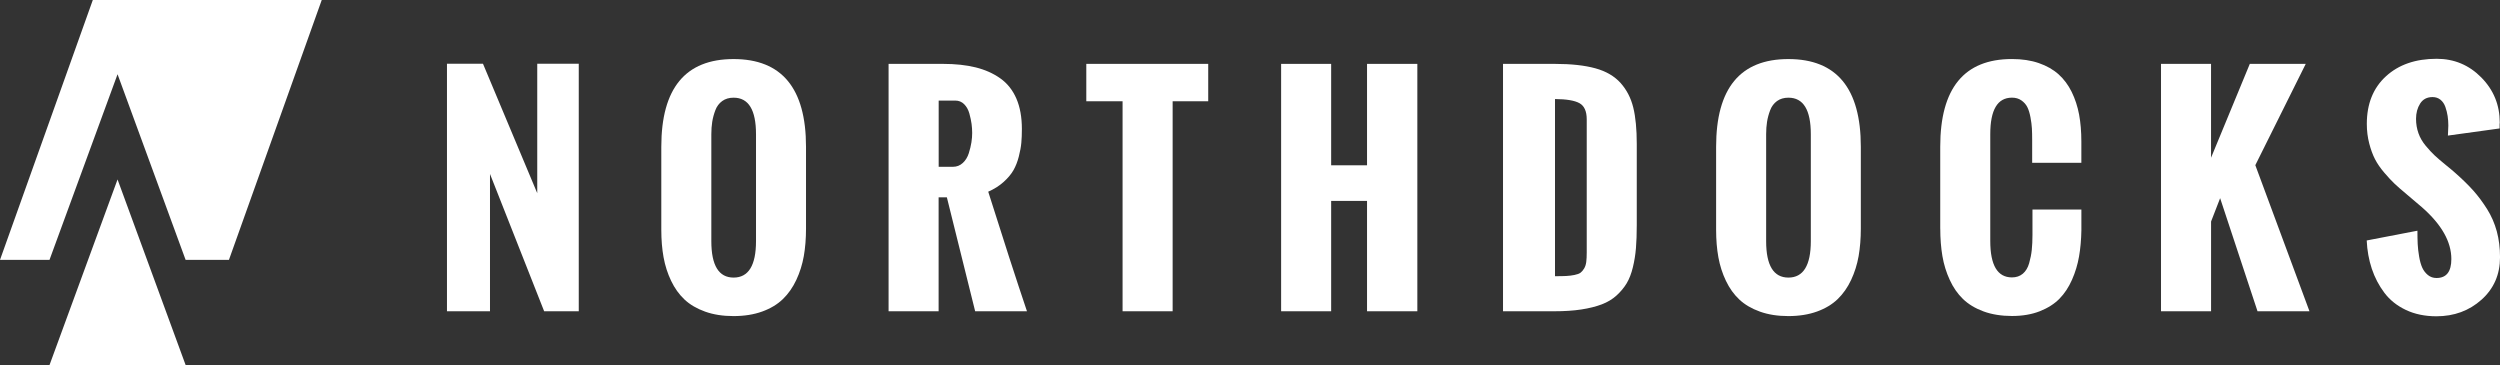
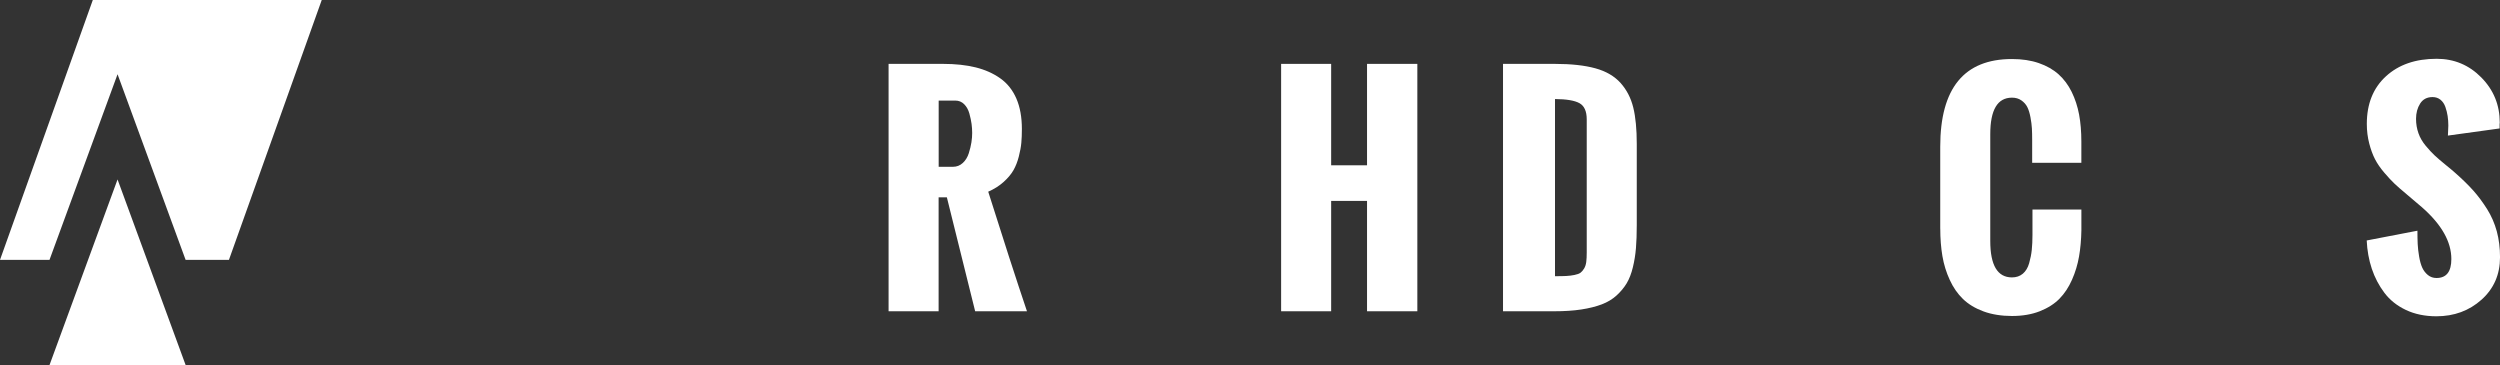
<svg xmlns="http://www.w3.org/2000/svg" id="Ebene_1" data-name="Ebene 1" viewBox="0 0 830.48 121.28">
  <rect x="0" y="0" width="830.48" height="121.28" fill="#333333" stroke="none" />
  <g>
-     <path d="M148.48,103.39V21.17h11.96l18.03,43.01V21.17h13.79v82.22h-11.5l-17.99-45.61v45.61h-14.29Z" style="fill: #fff; stroke-width: 0px;" />
-     <path d="M219.68,76.37v-27.62c0-19.42,8-29.13,24.01-29.13s24.06,9.71,24.06,29.13v27.21c0,3.29-.24,6.32-.73,9.11-.49,2.78-1.32,5.42-2.49,7.92-1.17,2.5-2.66,4.62-4.47,6.37-1.81,1.75-4.1,3.13-6.87,4.13-2.77,1-5.94,1.51-9.5,1.51s-6.68-.49-9.45-1.48c-2.77-.99-5.05-2.33-6.85-4.02-1.8-1.69-3.28-3.76-4.45-6.21s-2.01-5.06-2.51-7.83c-.5-2.77-.75-5.8-.75-9.08ZM251.14,80.11v-35.52c0-8.1-2.48-12.14-7.44-12.14-1.49,0-2.76.37-3.79,1.12-1.03.75-1.8,1.77-2.28,3.06-.49,1.29-.83,2.57-1.03,3.83-.2,1.26-.3,2.64-.3,4.13v35.52c0,8.07,2.47,12.1,7.4,12.1s7.44-4.03,7.44-12.1Z" style="fill: #fff; stroke-width: 0px;" />
    <path d="M295.18,103.39V21.22h18.08c4.11,0,7.72.39,10.84,1.16,3.12.78,5.85,1.99,8.19,3.65,2.34,1.66,4.12,3.9,5.34,6.71,1.22,2.81,1.83,6.19,1.83,10.11,0,1.7-.06,3.23-.18,4.57-.12,1.34-.4,2.87-.84,4.59-.44,1.72-1.04,3.24-1.8,4.57-.76,1.32-1.86,2.62-3.29,3.9-1.43,1.28-3.12,2.34-5.07,3.2,4.93,15.64,9.22,28.88,12.87,39.72h-17.21l-9.4-37.85h-2.74v37.85h-16.62ZM311.8,55.41h4.75c1.28,0,2.37-.43,3.29-1.28s1.57-1.93,1.99-3.24c.41-1.31.7-2.51.87-3.61s.25-2.13.25-3.1-.07-1.98-.2-3.01c-.14-1.03-.38-2.18-.73-3.45-.35-1.26-.93-2.3-1.73-3.1-.81-.81-1.79-1.21-2.95-1.21h-5.52v22.01Z" style="fill: #fff; stroke-width: 0px;" />
-     <path d="M372.91,103.39V33.63h-12.05v-12.42h40.5v12.42h-11.82v69.76h-16.62Z" style="fill: #fff; stroke-width: 0px;" />
    <path d="M425.58,103.39V21.22h16.62v33.69h11.92V21.22h16.71v82.18h-16.71v-36.66h-11.92v36.66h-16.62Z" style="fill: #fff; stroke-width: 0px;" />
    <path d="M499.29,103.39V21.22h17.17c5.48,0,9.99.5,13.54,1.48s6.33,2.62,8.36,4.88c2.02,2.27,3.42,4.98,4.2,8.15.78,3.17,1.16,7.2,1.16,12.1v26.94c0,2.92-.09,5.47-.27,7.65s-.52,4.31-1.03,6.39c-.5,2.08-1.19,3.85-2.05,5.3-.87,1.44-1.99,2.79-3.36,4.04-1.37,1.25-3.02,2.24-4.95,2.97-1.93.73-4.2,1.29-6.8,1.69-2.6.4-5.59.59-8.97.59h-16.98ZM516.55,91.75c1.58,0,2.83-.02,3.74-.07.91-.04,1.83-.16,2.74-.34s1.58-.43,2.01-.75c.43-.32.82-.78,1.19-1.39s.6-1.33.71-2.17c.11-.84.16-1.88.16-3.13v-44.24c0-2.71-.81-4.5-2.42-5.39s-4.32-1.34-8.12-1.37v58.85Z" style="fill: #fff; stroke-width: 0px;" />
-     <path d="M570.08,76.37v-27.62c0-19.42,8-29.13,24.01-29.13s24.06,9.71,24.06,29.13v27.21c0,3.29-.25,6.32-.73,9.11-.49,2.78-1.32,5.42-2.49,7.92-1.17,2.5-2.66,4.62-4.47,6.37-1.81,1.75-4.1,3.13-6.87,4.13s-5.94,1.51-9.5,1.51-6.68-.49-9.45-1.48-5.05-2.33-6.85-4.02c-1.8-1.69-3.28-3.76-4.45-6.21s-2.01-5.06-2.51-7.83c-.5-2.77-.75-5.8-.75-9.08ZM601.54,80.11v-35.52c0-8.1-2.48-12.14-7.44-12.14-1.49,0-2.76.37-3.79,1.12s-1.8,1.77-2.28,3.06c-.49,1.29-.83,2.57-1.03,3.83-.2,1.26-.3,2.64-.3,4.13v35.52c0,8.07,2.47,12.1,7.4,12.1s7.44-4.03,7.44-12.1Z" style="fill: #fff; stroke-width: 0px;" />
    <path d="M644.53,75.95v-27.21c0-19.42,7.94-29.13,23.83-29.13,3.35,0,6.32.45,8.92,1.35,2.6.9,4.79,2.14,6.55,3.72,1.76,1.58,3.22,3.53,4.36,5.84,1.14,2.31,1.96,4.83,2.47,7.53.5,2.71.75,5.69.75,8.95v7.08h-16.34v-7.58c0-1.49-.03-2.78-.09-3.86-.06-1.08-.22-2.31-.48-3.7-.26-1.39-.61-2.51-1.05-3.38-.44-.87-1.1-1.61-1.96-2.21-.87-.61-1.91-.91-3.13-.91-4.81,0-7.21,4.05-7.21,12.14v35.47c0,8.07,2.4,12.1,7.21,12.1,1.43,0,2.63-.41,3.61-1.23.97-.82,1.67-1.99,2.1-3.49.43-1.51.72-2.98.87-4.43.15-1.44.23-3.1.23-4.95v-8.45h16.25v6.94c-.06,3.13-.32,6.03-.78,8.67s-1.23,5.22-2.33,7.71c-1.1,2.5-2.49,4.6-4.18,6.32-1.69,1.72-3.87,3.1-6.55,4.16-2.68,1.05-5.75,1.57-9.22,1.57s-6.72-.51-9.47-1.53c-2.76-1.02-5.02-2.39-6.8-4.11-1.78-1.72-3.25-3.83-4.4-6.35-1.16-2.51-1.97-5.15-2.44-7.92-.47-2.77-.71-5.81-.71-9.13Z" style="fill: #fff; stroke-width: 0px;" />
-     <path d="M717.87,103.39V21.22h16.62v31.18l12.88-31.18h18.58l-16.75,33.65,17.99,48.53h-17.26l-12.42-37.57-3.01,7.76v29.81h-16.62Z" style="fill: #fff; stroke-width: 0px;" />
    <path d="M786.2,79.88l16.85-3.24c0,1.67.03,3.15.09,4.43.06,1.28.22,2.67.48,4.18.26,1.51.61,2.74,1.05,3.7.44.96,1.07,1.77,1.87,2.42.81.66,1.76.98,2.85.98,3.29,0,4.93-2.1,4.93-6.3,0-5.75-3.24-11.47-9.73-17.17l-5.16-4.38c-1.64-1.37-2.95-2.51-3.92-3.42-.98-.91-2.12-2.15-3.45-3.7-1.32-1.55-2.36-3.05-3.1-4.5-.75-1.44-1.39-3.19-1.92-5.23-.53-2.04-.8-4.2-.8-6.48,0-6.67,2.11-11.94,6.35-15.82,4.23-3.88,9.85-5.82,16.85-5.82,5.81,0,10.76,2.07,14.84,6.21,4.08,4.14,6.12,9.13,6.12,14.97l-.05.59v1.37l-17.17,2.37c0-.33.02-.86.07-1.58.05-.71.07-1.3.07-1.76,0-1.1-.08-2.15-.23-3.15s-.4-2.01-.75-3.01-.89-1.8-1.62-2.4c-.73-.59-1.61-.89-2.65-.89-1.83,0-3.2.72-4.11,2.15s-1.37,3.12-1.37,5.07c0,1.7.27,3.3.8,4.79s1.34,2.88,2.42,4.18c1.08,1.29,2.08,2.37,2.99,3.22.91.85,2.13,1.9,3.65,3.13,1.52,1.23,2.6,2.14,3.24,2.72,2.34,2.07,4.32,4.01,5.94,5.82,1.61,1.81,3.13,3.86,4.57,6.14,1.43,2.28,2.5,4.75,3.22,7.39.71,2.65,1.07,5.51,1.07,8.58,0,5.75-2.05,10.46-6.16,14.13s-9.1,5.5-14.97,5.5c-3.8,0-7.18-.7-10.14-2.1-2.95-1.4-5.34-3.3-7.15-5.71-1.81-2.4-3.2-5.07-4.18-7.99-.97-2.92-1.54-6.06-1.69-9.4Z" style="fill: #fff; stroke-width: 0px;" />
  </g>
  <g>
    <path d="M0,86.33L30.83,0h76.05l-30.83,86.33h-14.39l-22.61-61.67-22.61,61.67H0Z" style="fill: #fff; stroke-width: 0px;" />
    <polygon points="16.44 121.28 39.05 59.61 61.67 121.28 16.44 121.28" style="fill: #fff; stroke-width: 0px;" />
  </g>
</svg>